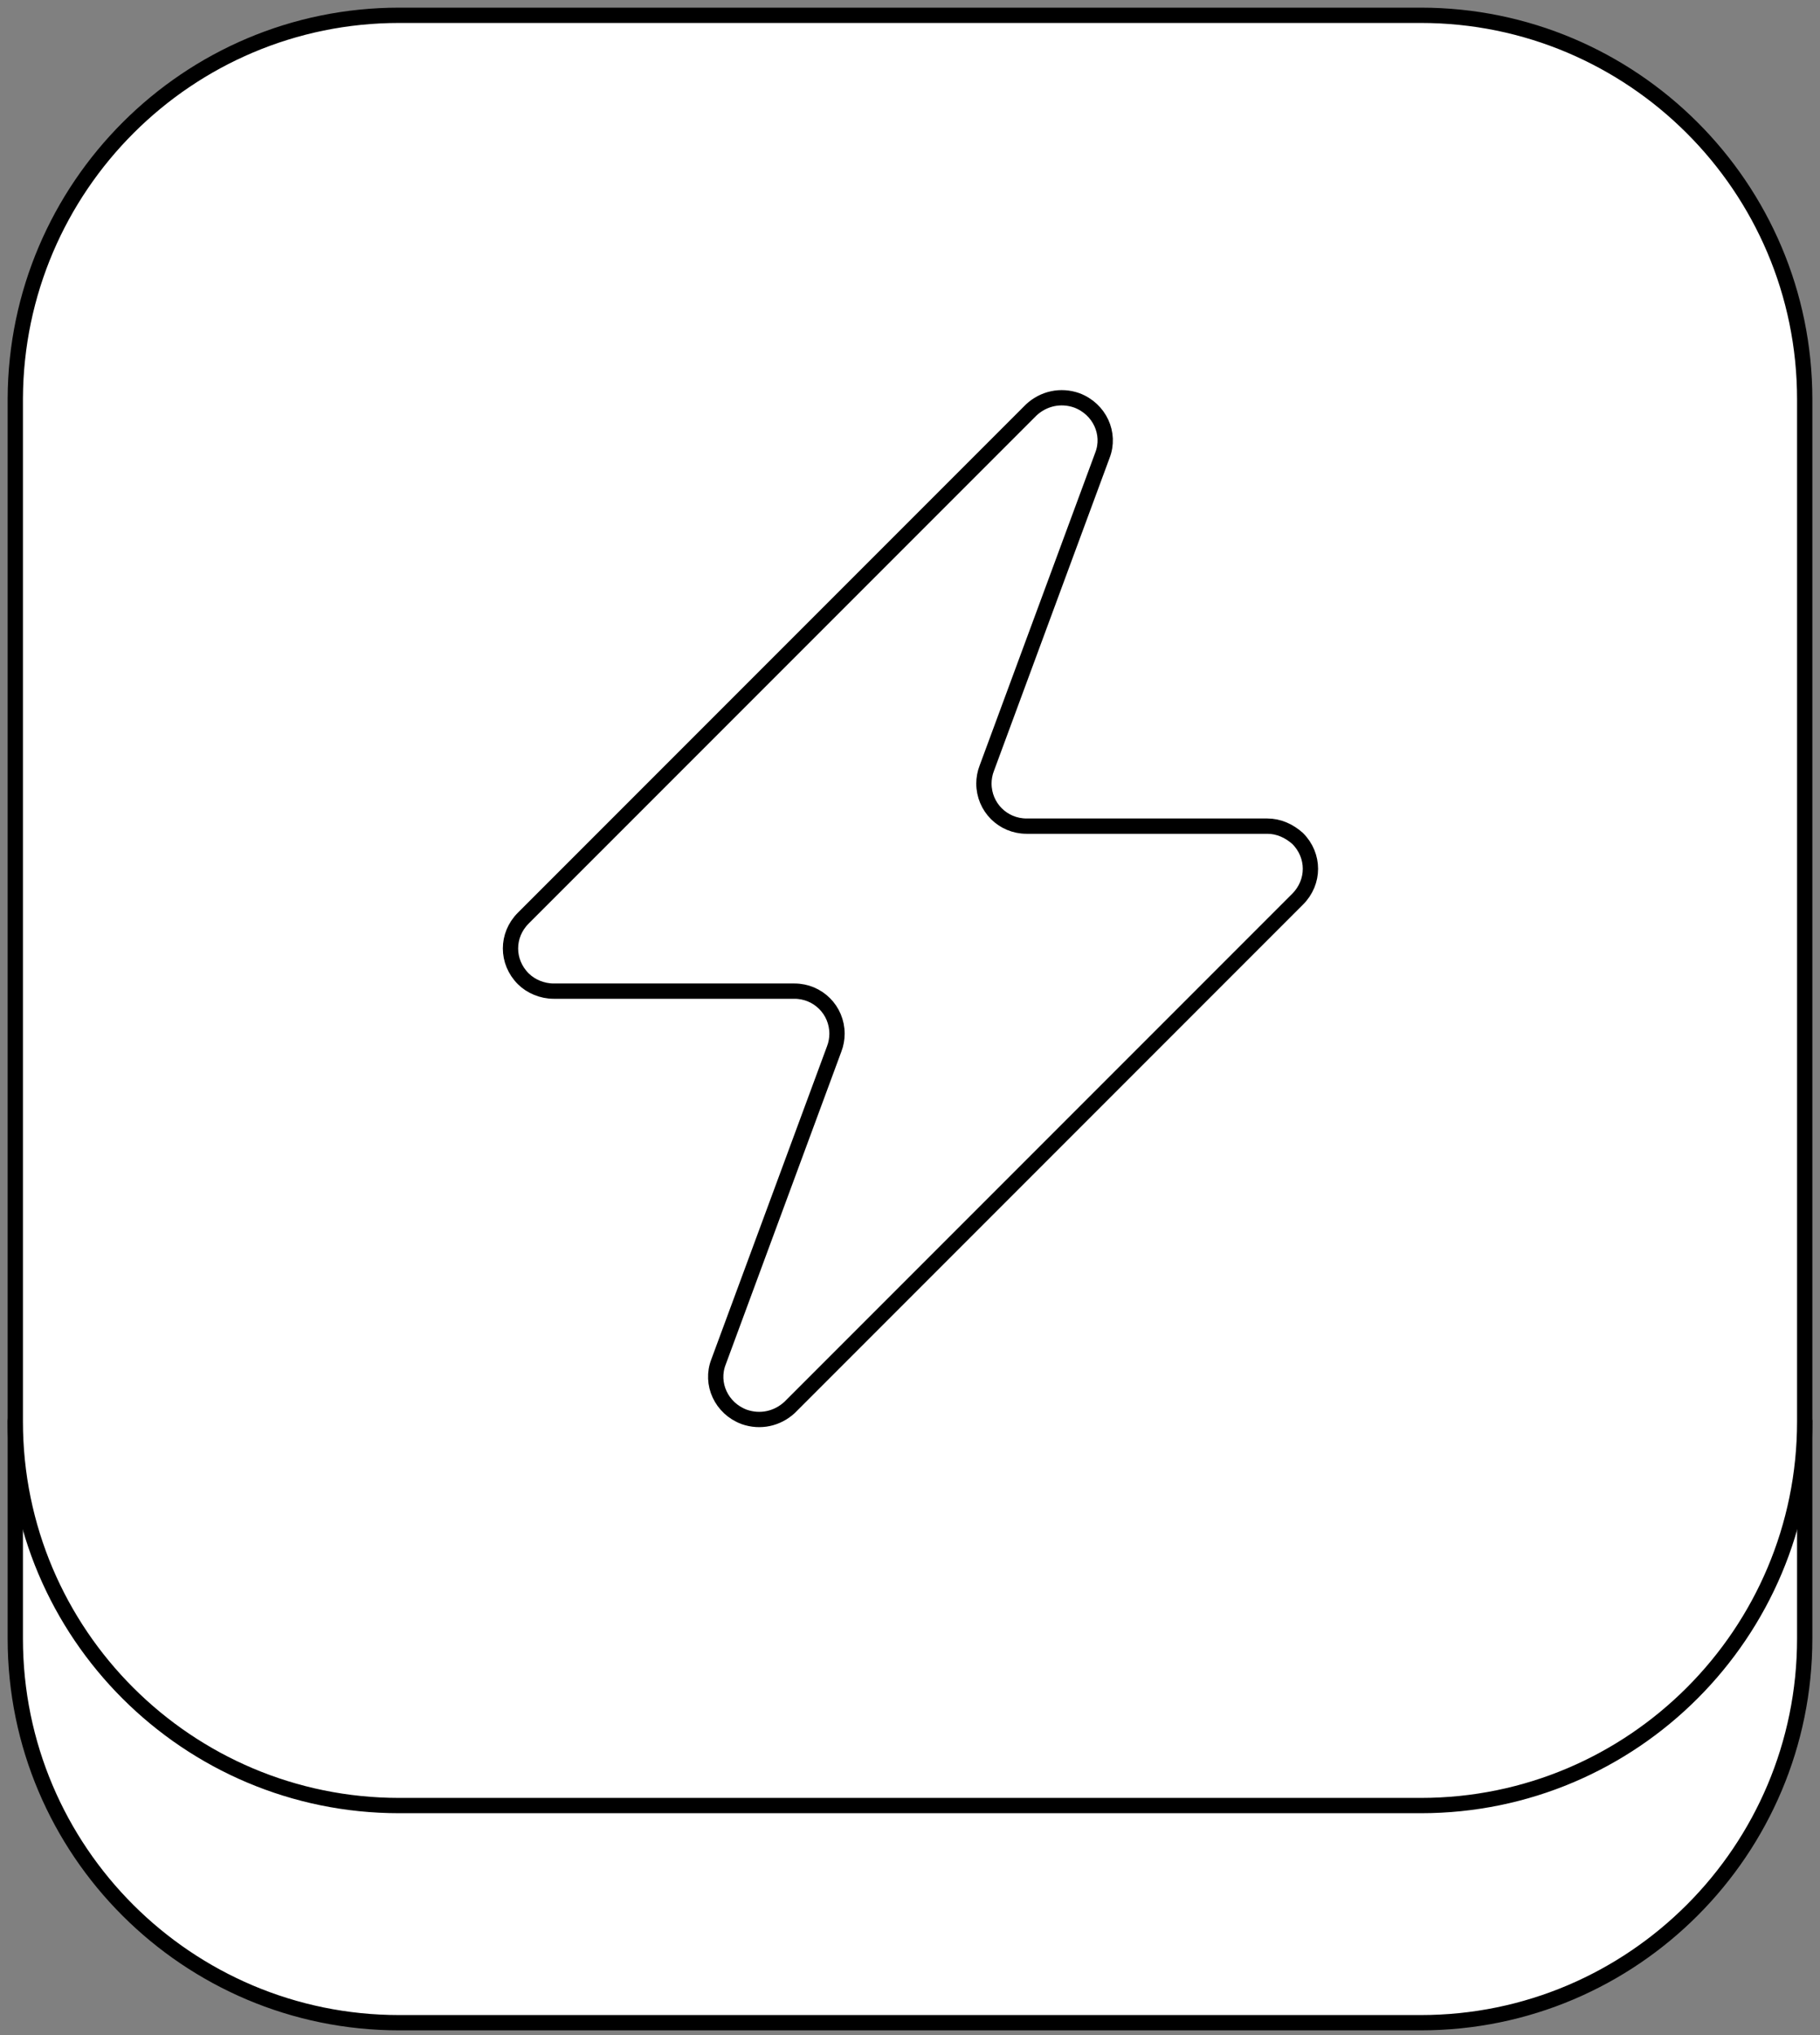
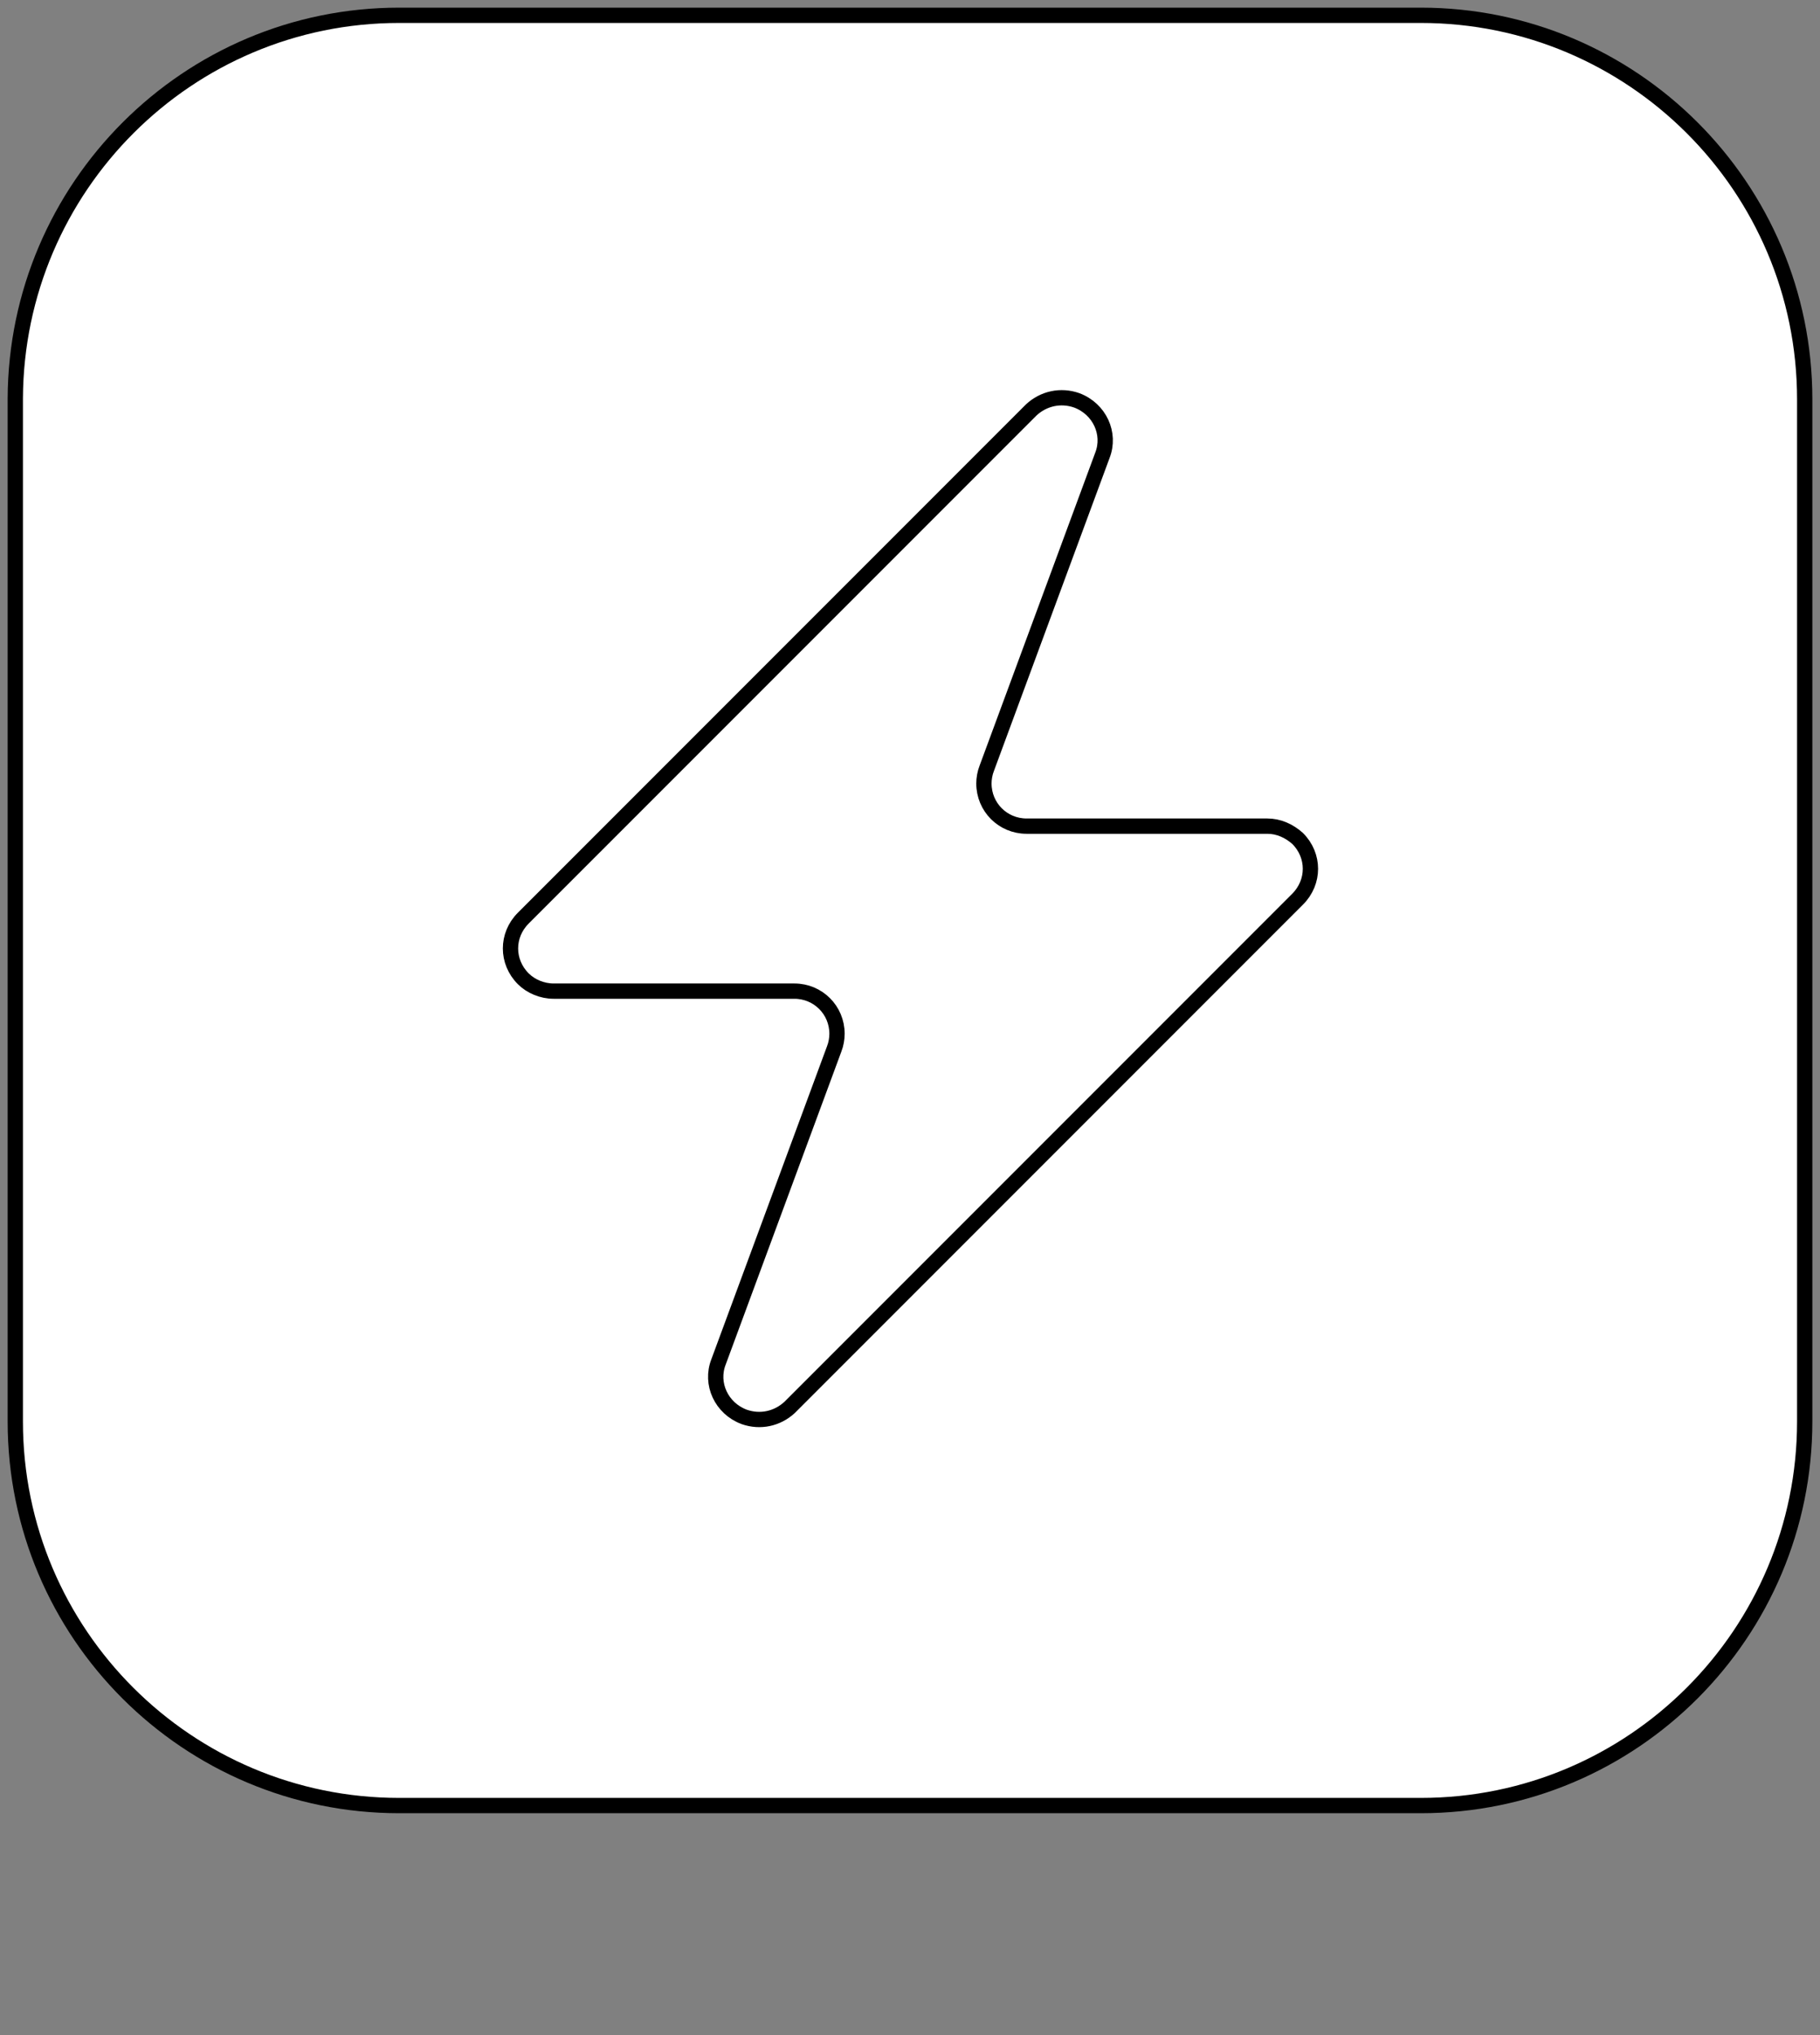
<svg xmlns="http://www.w3.org/2000/svg" width="119" height="133" viewBox="0 0 119 133" fill="none">
  <rect x="0" y="0" width="119" height="133" fill="#808080" stroke="none" />
-   <path d="M26.098 15.191H92.902C106.721 15.191 106.288 26.594 106.288 40.475L118 92.902V107.093C118 120.913 106.783 132.191 92.902 132.191H26.098C12.279 132.191 1 120.974 1 107.093V92.902L7.445 38.678C7.507 24.858 12.279 15.191 26.098 15.191Z" fill="white" stroke="black" />
  <path d="M26.098 1H92.902C106.721 1 118 12.217 118 26.098V92.902C118 106.721 106.783 118 92.902 118H26.098C12.279 118 1 106.783 1 92.902V26.036C1.062 12.217 12.279 1 26.098 1Z" fill="white" stroke="black" />
  <path d="M82.862 53.991H67.122C65.573 53.991 64.333 52.752 64.333 51.202C64.333 50.892 64.395 50.521 64.519 50.211L72.079 29.761C72.637 28.335 71.893 26.724 70.406 26.166C69.353 25.794 68.237 26.042 67.432 26.786L34.215 60.002C33.1 61.117 33.1 62.853 34.215 63.968C34.711 64.464 35.455 64.774 36.199 64.774H51.939C53.488 64.774 54.728 66.013 54.728 67.562C54.728 67.872 54.666 68.244 54.542 68.554L46.981 89.004C46.424 90.429 47.167 92.041 48.654 92.598C49.708 92.97 50.824 92.722 51.629 91.979L84.845 58.763C85.961 57.647 85.961 55.912 84.845 54.797C84.287 54.301 83.606 53.991 82.862 53.991Z" fill="white" stroke="black" />
</svg>